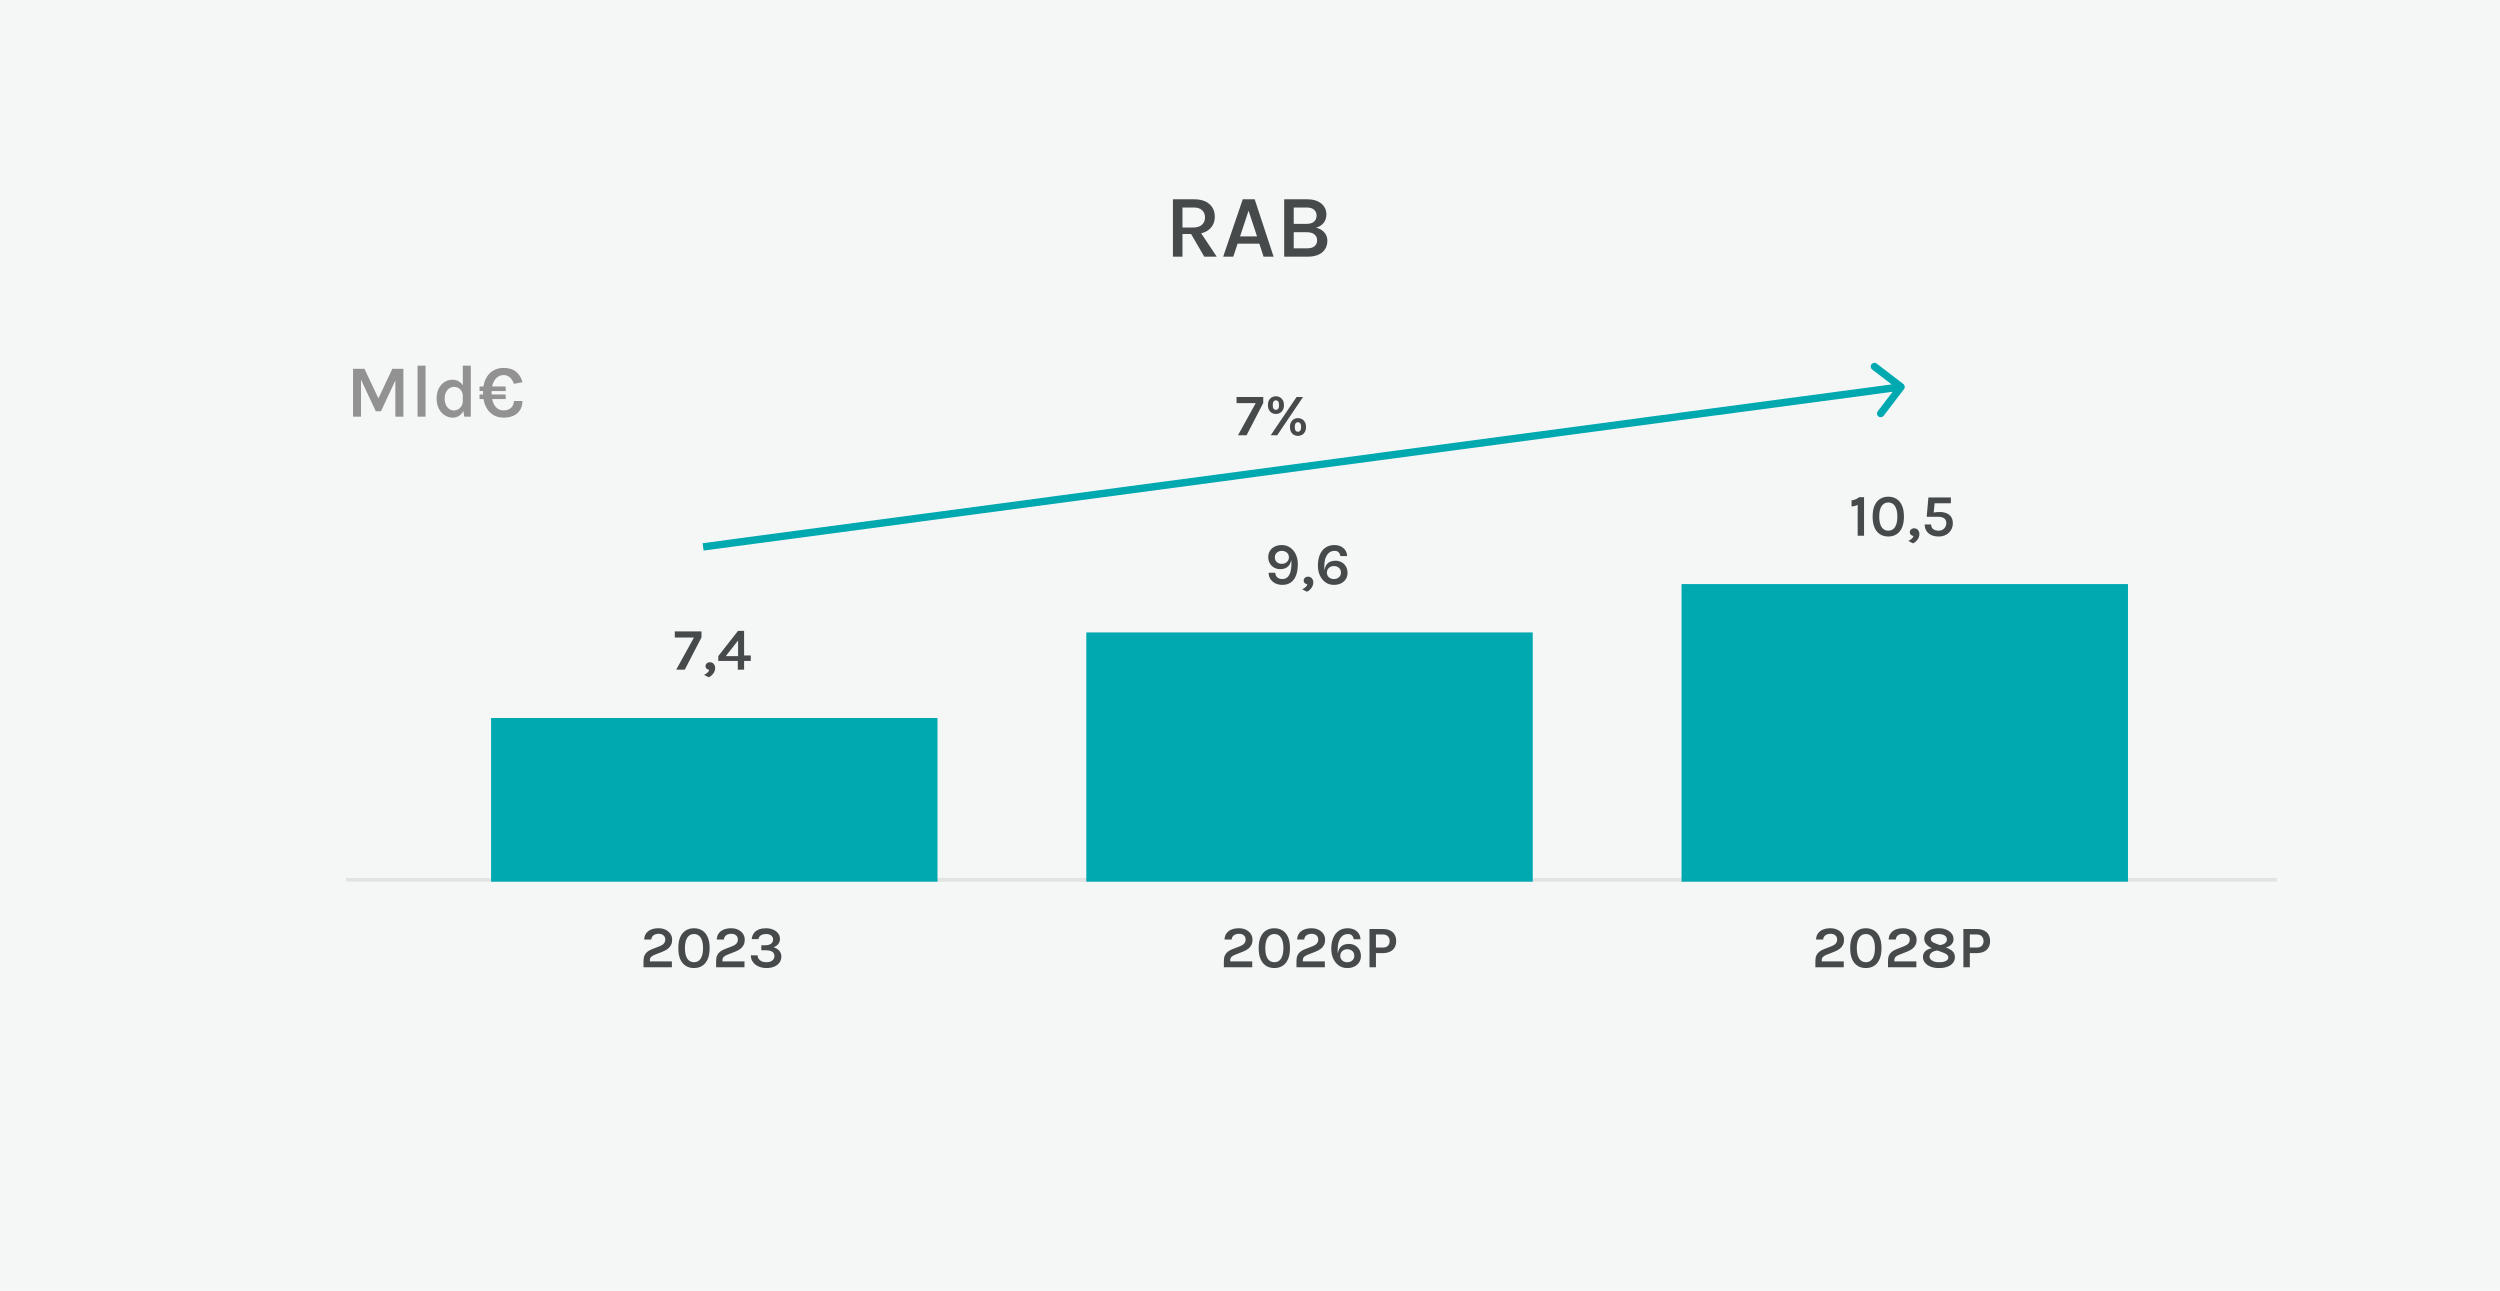
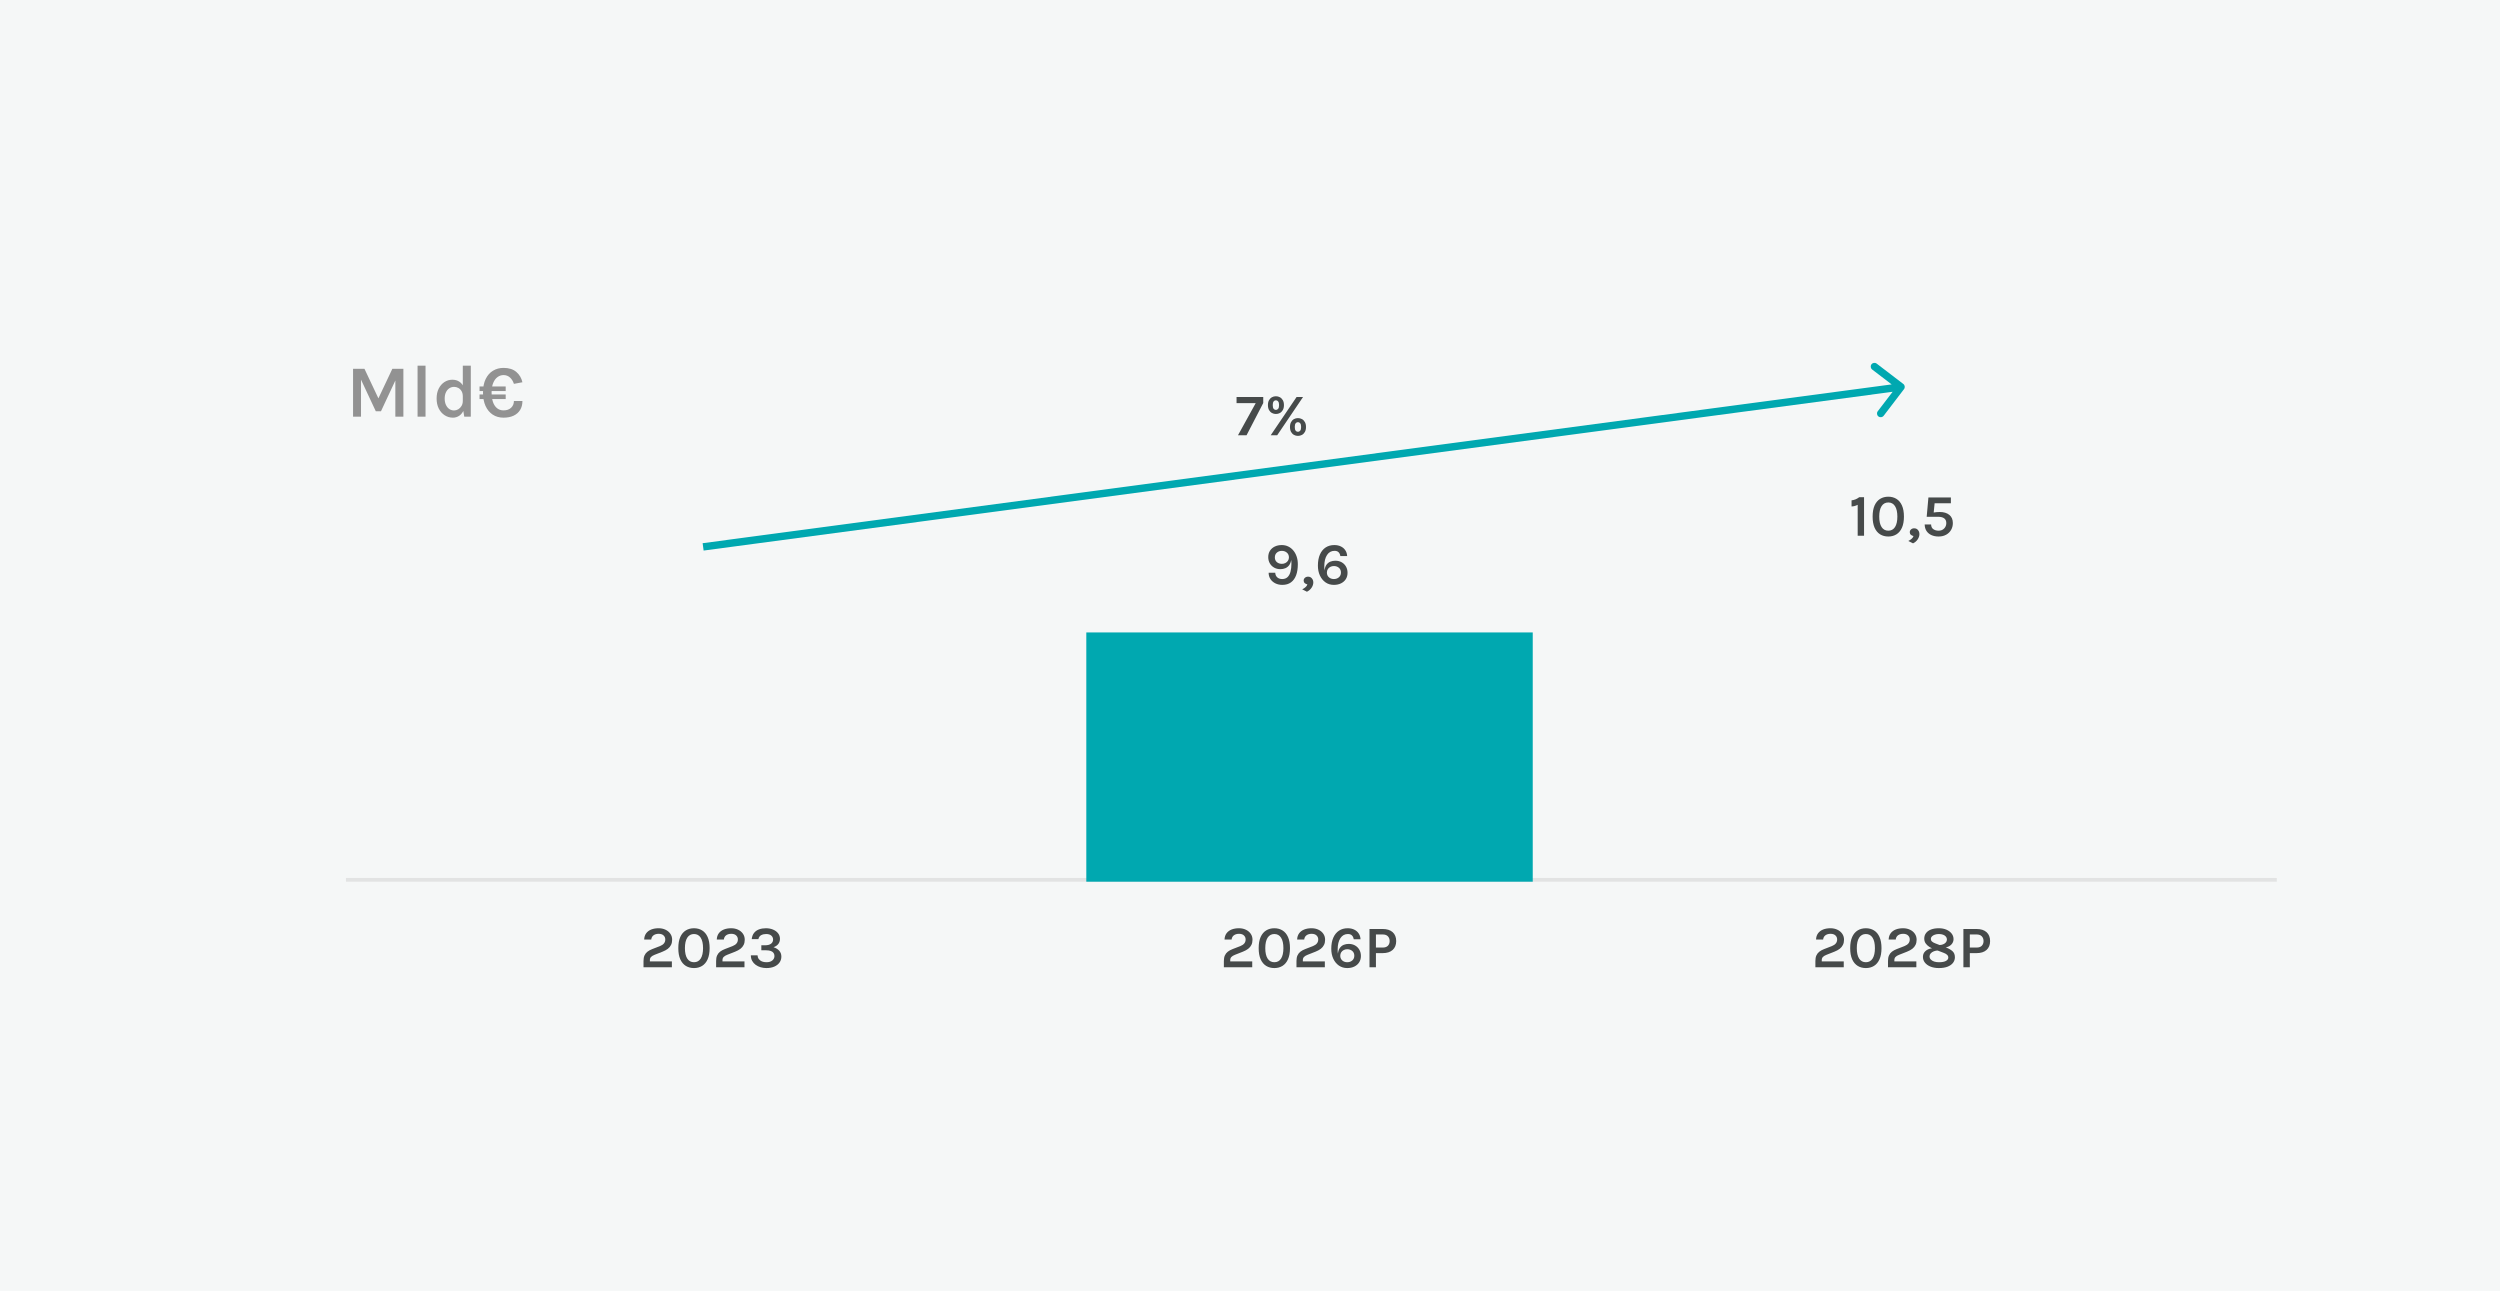
<svg xmlns="http://www.w3.org/2000/svg" width="672" height="347" viewBox="0 0 672 347" fill="none">
  <rect width="672" height="347" fill="#F5F7F7" />
-   <path d="M94.9 99.14H97.97L101.81 107.28H101.62L105.46 99.14H108.43V112H106.27V101.55H106.61L102.41 110.54H101.01L96.83 101.6H97.04V112H94.9V99.14ZM112.244 112V98.3H114.384V112H112.244ZM121.741 112.27C120.941 112.27 120.207 112.057 119.541 111.63C118.874 111.203 118.344 110.607 117.951 109.84C117.557 109.067 117.361 108.16 117.361 107.12C117.361 106.093 117.551 105.203 117.931 104.45C118.317 103.69 118.831 103.103 119.471 102.69C120.111 102.277 120.821 102.07 121.601 102.07C122.314 102.07 122.934 102.243 123.461 102.59C123.987 102.93 124.391 103.433 124.671 104.1C124.957 104.76 125.101 105.57 125.101 106.53H124.401C124.401 105.99 124.291 105.53 124.071 105.15C123.851 104.77 123.564 104.483 123.211 104.29C122.857 104.09 122.474 103.99 122.061 103.99C121.581 103.99 121.147 104.12 120.761 104.38C120.381 104.633 120.081 104.997 119.861 105.47C119.641 105.937 119.531 106.487 119.531 107.12C119.531 107.773 119.641 108.34 119.861 108.82C120.081 109.3 120.381 109.673 120.761 109.94C121.147 110.2 121.577 110.33 122.051 110.33C122.444 110.33 122.817 110.227 123.171 110.02C123.531 109.807 123.824 109.51 124.051 109.13C124.284 108.743 124.401 108.287 124.401 107.76H125.101C125.101 108.753 124.947 109.587 124.641 110.26C124.341 110.927 123.934 111.43 123.421 111.77C122.914 112.103 122.354 112.27 121.741 112.27ZM124.791 112L124.401 109.64V98.3H126.551V112H124.791ZM135.349 112.27C134.235 112.27 133.265 111.997 132.439 111.45C131.612 110.903 130.969 110.127 130.509 109.12C130.055 108.113 129.829 106.913 129.829 105.52C129.829 104.073 130.069 102.86 130.549 101.88C131.029 100.893 131.685 100.15 132.519 99.65C133.352 99.143 134.295 98.89 135.349 98.89C136.795 98.89 137.939 99.25 138.779 99.97C139.619 100.683 140.169 101.61 140.429 102.75L138.139 103.18C137.912 102.473 137.559 101.903 137.079 101.47C136.599 101.037 136.022 100.82 135.349 100.82C134.769 100.82 134.235 100.997 133.749 101.35C133.262 101.697 132.872 102.22 132.579 102.92C132.285 103.613 132.139 104.48 132.139 105.52C132.139 106.493 132.262 107.34 132.509 108.06C132.755 108.773 133.119 109.327 133.599 109.72C134.079 110.113 134.662 110.31 135.349 110.31C136.215 110.31 136.895 110.073 137.389 109.6C137.889 109.127 138.139 108.52 138.139 107.78H140.429C140.429 108.727 140.222 109.533 139.809 110.2C139.395 110.867 138.809 111.38 138.049 111.74C137.289 112.093 136.389 112.27 135.349 112.27ZM128.899 107.27V106.03H135.929V107.27H128.899ZM128.899 105.12V103.88H135.929V105.12H128.899Z" fill="#929292" />
-   <path d="M315.28 69V53.568H320.908C322.732 53.568 324.124 53.996 325.084 54.852C326.052 55.708 326.536 56.84 326.536 58.248C326.536 59.64 326.052 60.764 325.084 61.62C324.124 62.476 322.732 62.904 320.908 62.904H317.848V69H315.28ZM323.716 69L319.54 61.824H322.288L327.064 69H323.716ZM317.848 61.164H320.656C321.72 61.164 322.528 60.916 323.08 60.42C323.632 59.916 323.908 59.268 323.908 58.476C323.908 57.66 323.652 57.008 323.14 56.52C322.636 56.024 321.892 55.776 320.908 55.776H317.848V61.164ZM328.786 69L334.054 53.568H337.258L342.346 69H339.646L338.506 65.496H332.662L331.51 69H328.786ZM333.322 63.552H337.894L335.614 56.64L333.322 63.552ZM345.186 69V53.568H351.306C352.474 53.568 353.446 53.752 354.222 54.12C354.998 54.488 355.578 54.98 355.962 55.596C356.346 56.212 356.538 56.892 356.538 57.636C356.538 58.508 356.294 59.26 355.806 59.892C355.318 60.524 354.622 60.964 353.718 61.212C354.31 61.324 354.838 61.544 355.302 61.872C355.766 62.192 356.13 62.596 356.394 63.084C356.666 63.572 356.802 64.124 356.802 64.74C356.802 65.236 356.714 65.736 356.538 66.24C356.362 66.744 356.066 67.204 355.65 67.62C355.242 68.036 354.682 68.372 353.97 68.628C353.266 68.876 352.382 69 351.318 69H345.186ZM347.754 66.756H351.258C352.226 66.756 352.93 66.56 353.37 66.168C353.818 65.768 354.042 65.244 354.042 64.596C354.042 63.94 353.81 63.416 353.346 63.024C352.882 62.624 352.186 62.424 351.258 62.424H347.754V66.756ZM347.754 55.776V60.18H351.198C352.062 60.18 352.726 59.984 353.19 59.592C353.662 59.192 353.898 58.644 353.898 57.948C353.898 57.284 353.67 56.756 353.214 56.364C352.758 55.972 352.094 55.776 351.222 55.776H347.754Z" fill="#464A4A" />
+   <path d="M94.9 99.14H97.97L101.81 107.28H101.62L105.46 99.14H108.43V112H106.27V101.55H106.61L102.41 110.54H101.01L96.83 101.6H97.04V112H94.9V99.14ZM112.244 112V98.3H114.384V112H112.244ZM121.741 112.27C120.941 112.27 120.207 112.057 119.541 111.63C118.874 111.203 118.344 110.607 117.951 109.84C117.557 109.067 117.361 108.16 117.361 107.12C117.361 106.093 117.551 105.203 117.931 104.45C118.317 103.69 118.831 103.103 119.471 102.69C120.111 102.277 120.821 102.07 121.601 102.07C122.314 102.07 122.934 102.243 123.461 102.59C123.987 102.93 124.391 103.433 124.671 104.1C124.957 104.76 125.101 105.57 125.101 106.53H124.401C124.401 105.99 124.291 105.53 124.071 105.15C123.851 104.77 123.564 104.483 123.211 104.29C122.857 104.09 122.474 103.99 122.061 103.99C121.581 103.99 121.147 104.12 120.761 104.38C120.381 104.633 120.081 104.997 119.861 105.47C119.641 105.937 119.531 106.487 119.531 107.12C119.531 107.773 119.641 108.34 119.861 108.82C120.081 109.3 120.381 109.673 120.761 109.94C121.147 110.2 121.577 110.33 122.051 110.33C122.444 110.33 122.817 110.227 123.171 110.02C123.531 109.807 123.824 109.51 124.051 109.13C124.284 108.743 124.401 108.287 124.401 107.76H125.101C125.101 108.753 124.947 109.587 124.641 110.26C124.341 110.927 123.934 111.43 123.421 111.77C122.914 112.103 122.354 112.27 121.741 112.27ZM124.791 112L124.401 109.64V98.3H126.551V112H124.791ZM135.349 112.27C134.235 112.27 133.265 111.997 132.439 111.45C131.612 110.903 130.969 110.127 130.509 109.12C130.055 108.113 129.829 106.913 129.829 105.52C129.829 104.073 130.069 102.86 130.549 101.88C131.029 100.893 131.685 100.15 132.519 99.65C133.352 99.143 134.295 98.89 135.349 98.89C136.795 98.89 137.939 99.25 138.779 99.97C139.619 100.683 140.169 101.61 140.429 102.75L138.139 103.18C137.912 102.473 137.559 101.903 137.079 101.47C136.599 101.037 136.022 100.82 135.349 100.82C134.769 100.82 134.235 100.997 133.749 101.35C133.262 101.697 132.872 102.22 132.579 102.92C132.285 103.613 132.139 104.48 132.139 105.52C132.139 106.493 132.262 107.34 132.509 108.06C132.755 108.773 133.119 109.327 133.599 109.72C134.079 110.113 134.662 110.31 135.349 110.31C136.215 110.31 136.895 110.073 137.389 109.6C137.889 109.127 138.139 108.52 138.139 107.78H140.429C140.429 108.727 140.222 109.533 139.809 110.2C139.395 110.867 138.809 111.38 138.049 111.74C137.289 112.093 136.389 112.27 135.349 112.27ZM128.899 107.27V106.03H135.929V107.27H128.899ZM128.899 105.12V103.88H135.929V105.12Z" fill="#929292" />
  <path d="M172.976 260V258.304C172.976 257.723 173.064 257.232 173.24 256.832C173.421 256.427 173.685 256.088 174.032 255.816C174.384 255.544 174.816 255.309 175.328 255.112L177.416 254.304C177.891 254.112 178.243 253.872 178.472 253.584C178.707 253.296 178.824 252.941 178.824 252.52C178.824 252.088 178.669 251.728 178.36 251.44C178.051 251.152 177.616 251.008 177.056 251.008C176.501 251.008 176.043 251.139 175.68 251.4C175.317 251.661 175.109 252.045 175.056 252.552H173.152C173.179 251.88 173.36 251.317 173.696 250.864C174.037 250.411 174.493 250.072 175.064 249.848C175.64 249.624 176.293 249.512 177.024 249.512C177.712 249.512 178.331 249.643 178.88 249.904C179.429 250.16 179.864 250.52 180.184 250.984C180.509 251.448 180.672 251.987 180.672 252.6C180.672 253.128 180.573 253.592 180.376 253.992C180.184 254.392 179.896 254.741 179.512 255.04C179.128 255.333 178.651 255.592 178.08 255.816L175.968 256.648C175.531 256.819 175.208 257.013 175 257.232C174.792 257.445 174.688 257.728 174.688 258.08V258.432H180.6V260H172.976ZM186.547 260.216C185.715 260.216 184.981 260.021 184.347 259.632C183.712 259.237 183.216 258.645 182.859 257.856C182.507 257.061 182.331 256.064 182.331 254.864C182.331 253.653 182.507 252.653 182.859 251.864C183.216 251.075 183.712 250.485 184.347 250.096C184.981 249.707 185.715 249.512 186.547 249.512C187.373 249.512 188.101 249.707 188.731 250.096C189.365 250.485 189.859 251.075 190.211 251.864C190.568 252.653 190.747 253.653 190.747 254.864C190.747 256.064 190.568 257.061 190.211 257.856C189.859 258.645 189.365 259.237 188.731 259.632C188.101 260.021 187.373 260.216 186.547 260.216ZM186.547 258.648C187.325 258.648 187.925 258.323 188.347 257.672C188.768 257.016 188.979 256.08 188.979 254.864C188.979 253.643 188.768 252.704 188.347 252.048C187.925 251.392 187.325 251.064 186.547 251.064C185.768 251.064 185.165 251.392 184.739 252.048C184.317 252.704 184.107 253.643 184.107 254.864C184.107 256.08 184.317 257.016 184.739 257.672C185.165 258.323 185.768 258.648 186.547 258.648ZM192.492 260V258.304C192.492 257.723 192.58 257.232 192.756 256.832C192.937 256.427 193.201 256.088 193.548 255.816C193.9 255.544 194.332 255.309 194.844 255.112L196.932 254.304C197.406 254.112 197.758 253.872 197.988 253.584C198.222 253.296 198.34 252.941 198.34 252.52C198.34 252.088 198.185 251.728 197.876 251.44C197.566 251.152 197.132 251.008 196.572 251.008C196.017 251.008 195.558 251.139 195.196 251.4C194.833 251.661 194.625 252.045 194.572 252.552H192.668C192.694 251.88 192.876 251.317 193.212 250.864C193.553 250.411 194.009 250.072 194.58 249.848C195.156 249.624 195.809 249.512 196.54 249.512C197.228 249.512 197.846 249.643 198.396 249.904C198.945 250.16 199.38 250.52 199.7 250.984C200.025 251.448 200.188 251.987 200.188 252.6C200.188 253.128 200.089 253.592 199.892 253.992C199.7 254.392 199.412 254.741 199.028 255.04C198.644 255.333 198.166 255.592 197.596 255.816L195.484 256.648C195.046 256.819 194.724 257.013 194.516 257.232C194.308 257.445 194.204 257.728 194.204 258.08V258.432H200.116V260H192.492ZM206.014 260.216C205.481 260.216 204.963 260.144 204.462 260C203.966 259.851 203.518 259.632 203.118 259.344C202.723 259.056 202.409 258.699 202.174 258.272C201.945 257.845 201.83 257.352 201.83 256.792H203.622C203.643 257.181 203.758 257.515 203.966 257.792C204.174 258.069 204.454 258.283 204.806 258.432C205.158 258.576 205.561 258.648 206.014 258.648C206.691 258.648 207.219 258.491 207.598 258.176C207.982 257.856 208.174 257.456 208.174 256.976C208.174 256.661 208.094 256.389 207.934 256.16C207.779 255.931 207.539 255.755 207.214 255.632C206.889 255.504 206.47 255.44 205.958 255.44H204.646V254.088H205.702C206.358 254.088 206.873 253.952 207.246 253.68C207.619 253.403 207.806 253.027 207.806 252.552C207.806 252.131 207.649 251.779 207.334 251.496C207.019 251.208 206.553 251.064 205.934 251.064C205.438 251.064 204.995 251.165 204.606 251.368C204.222 251.571 203.971 251.925 203.854 252.432H202.062C202.142 251.744 202.353 251.187 202.694 250.76C203.041 250.328 203.486 250.013 204.03 249.816C204.579 249.613 205.193 249.512 205.87 249.512C206.595 249.512 207.243 249.635 207.814 249.88C208.385 250.12 208.833 250.453 209.158 250.88C209.489 251.307 209.654 251.8 209.654 252.36C209.654 252.888 209.507 253.347 209.214 253.736C208.921 254.12 208.491 254.411 207.926 254.608C208.555 254.811 209.062 255.123 209.446 255.544C209.835 255.965 210.03 256.493 210.03 257.128C210.03 257.731 209.865 258.264 209.534 258.728C209.203 259.192 208.737 259.557 208.134 259.824C207.531 260.085 206.825 260.216 206.014 260.216Z" fill="#464A4A" />
-   <path d="M181.768 180L186.536 171.36H181.384V169.712H188.56V171.336L184.072 180H181.768ZM190.524 182.056L189.252 181.416C189.593 181.245 189.889 181.051 190.14 180.832C190.396 180.619 190.564 180.368 190.644 180.08C190.366 180.032 190.129 179.92 189.932 179.744C189.74 179.568 189.644 179.339 189.644 179.056C189.644 178.763 189.756 178.515 189.98 178.312C190.204 178.109 190.486 178.008 190.828 178.008C191.26 178.008 191.601 178.163 191.852 178.472C192.108 178.776 192.236 179.139 192.236 179.56C192.236 180.04 192.084 180.509 191.78 180.968C191.481 181.427 191.062 181.789 190.524 182.056ZM198.375 169.584H200.015V176.192H201.807V177.656H200.015V180H198.319V177.656H193.071V176.36L198.375 169.584ZM198.399 172.16L195.103 176.36H198.399V172.16Z" fill="#464A4A" />
  <path d="M344.696 157.216C343.992 157.216 343.363 157.077 342.808 156.8C342.253 156.523 341.813 156.139 341.488 155.648C341.168 155.157 341.008 154.592 341.008 153.952H342.784C342.805 154.469 342.987 154.883 343.328 155.192C343.669 155.496 344.107 155.648 344.64 155.648C345.237 155.648 345.717 155.477 346.08 155.136C346.448 154.795 346.715 154.315 346.88 153.696C347.051 153.072 347.136 152.344 347.136 151.512C347.136 151.341 347.131 151.176 347.12 151.016C347.115 150.856 347.099 150.685 347.072 150.504C346.981 151.091 346.797 151.568 346.52 151.936C346.243 152.299 345.901 152.565 345.496 152.736C345.091 152.907 344.648 152.992 344.168 152.992C343.539 152.992 342.979 152.853 342.488 152.576C341.997 152.299 341.611 151.917 341.328 151.432C341.045 150.941 340.904 150.381 340.904 149.752C340.904 149.096 341.059 148.525 341.368 148.04C341.677 147.555 342.107 147.179 342.656 146.912C343.205 146.645 343.84 146.512 344.56 146.512C345.168 146.512 345.731 146.635 346.248 146.88C346.771 147.125 347.227 147.477 347.616 147.936C348.005 148.389 348.309 148.933 348.528 149.568C348.747 150.197 348.856 150.901 348.856 151.68C348.856 152.811 348.704 153.789 348.4 154.616C348.096 155.443 347.635 156.083 347.016 156.536C346.403 156.989 345.629 157.216 344.696 157.216ZM344.568 151.56C344.915 151.56 345.232 151.485 345.52 151.336C345.808 151.187 346.037 150.981 346.208 150.72C346.379 150.459 346.464 150.163 346.464 149.832C346.464 149.288 346.277 148.859 345.904 148.544C345.531 148.229 345.083 148.072 344.56 148.072C344.032 148.072 343.587 148.229 343.224 148.544C342.861 148.859 342.68 149.288 342.68 149.832C342.68 150.371 342.861 150.795 343.224 151.104C343.587 151.408 344.035 151.56 344.568 151.56ZM351.305 159.056L350.033 158.416C350.374 158.245 350.67 158.051 350.921 157.832C351.177 157.619 351.345 157.368 351.425 157.08C351.148 157.032 350.91 156.92 350.713 156.744C350.521 156.568 350.425 156.339 350.425 156.056C350.425 155.763 350.537 155.515 350.761 155.312C350.985 155.109 351.268 155.008 351.609 155.008C352.041 155.008 352.382 155.163 352.633 155.472C352.889 155.776 353.017 156.139 353.017 156.56C353.017 157.04 352.865 157.509 352.561 157.968C352.262 158.427 351.844 158.789 351.305 159.056ZM358.54 157.216C357.692 157.216 356.946 156.992 356.3 156.544C355.655 156.091 355.151 155.475 354.788 154.696C354.431 153.917 354.252 153.032 354.252 152.04C354.252 150.867 354.434 149.869 354.796 149.048C355.164 148.221 355.676 147.592 356.332 147.16C356.994 146.728 357.77 146.512 358.66 146.512C359.327 146.512 359.914 146.635 360.42 146.88C360.927 147.125 361.327 147.469 361.62 147.912C361.919 148.355 362.084 148.875 362.116 149.472H360.284C360.22 149.035 360.06 148.691 359.804 148.44C359.554 148.189 359.191 148.064 358.716 148.064C357.868 148.064 357.199 148.435 356.708 149.176C356.218 149.917 355.972 150.928 355.972 152.208C355.972 152.373 355.975 152.56 355.98 152.768C355.991 152.976 356.01 153.173 356.036 153.36C356.111 152.688 356.292 152.16 356.58 151.776C356.868 151.392 357.218 151.12 357.628 150.96C358.044 150.8 358.482 150.72 358.94 150.72C359.58 150.72 360.146 150.859 360.636 151.136C361.132 151.413 361.519 151.797 361.796 152.288C362.079 152.779 362.22 153.341 362.22 153.976C362.22 154.616 362.066 155.181 361.756 155.672C361.447 156.157 361.015 156.536 360.46 156.808C359.911 157.08 359.271 157.216 358.54 157.216ZM358.54 155.648C359.074 155.648 359.524 155.491 359.892 155.176C360.26 154.856 360.444 154.432 360.444 153.904C360.444 153.355 360.26 152.925 359.892 152.616C359.524 152.307 359.074 152.152 358.54 152.152C358.194 152.152 357.879 152.227 357.596 152.376C357.314 152.52 357.087 152.725 356.916 152.992C356.751 153.253 356.668 153.557 356.668 153.904C356.668 154.432 356.85 154.856 357.212 155.176C357.575 155.491 358.018 155.648 358.54 155.648Z" fill="#464A4A" />
  <path d="M332.768 117L337.536 108.36H332.384V106.712H339.56V108.336L335.072 117H332.768ZM341.564 117L348.524 106.712H350.26L343.308 117H341.564ZM348.884 117.168C348.51 117.168 348.158 117.08 347.828 116.904C347.502 116.728 347.241 116.464 347.044 116.112C346.846 115.755 346.748 115.309 346.748 114.776C346.748 114.243 346.846 113.8 347.044 113.448C347.241 113.091 347.502 112.824 347.828 112.648C348.158 112.472 348.51 112.384 348.884 112.384C349.268 112.384 349.625 112.472 349.956 112.648C350.286 112.824 350.55 113.091 350.748 113.448C350.95 113.8 351.052 114.243 351.052 114.776C351.052 115.309 350.95 115.755 350.748 116.112C350.55 116.464 350.286 116.728 349.956 116.904C349.625 117.08 349.268 117.168 348.884 117.168ZM348.884 116.056C349.14 116.056 349.345 115.957 349.5 115.76C349.66 115.563 349.74 115.235 349.74 114.776C349.74 114.317 349.66 113.989 349.5 113.792C349.345 113.589 349.14 113.488 348.884 113.488C348.628 113.488 348.422 113.589 348.268 113.792C348.113 113.989 348.036 114.317 348.036 114.776C348.036 115.235 348.113 115.563 348.268 115.76C348.422 115.957 348.628 116.056 348.884 116.056ZM342.956 111.28C342.582 111.28 342.233 111.192 341.908 111.016C341.582 110.84 341.318 110.576 341.116 110.224C340.918 109.867 340.82 109.421 340.82 108.888C340.82 108.36 340.918 107.92 341.116 107.568C341.318 107.216 341.582 106.952 341.908 106.776C342.233 106.6 342.582 106.512 342.956 106.512C343.345 106.512 343.702 106.6 344.028 106.776C344.358 106.952 344.622 107.216 344.82 107.568C345.022 107.92 345.124 108.36 345.124 108.888C345.124 109.421 345.022 109.867 344.82 110.224C344.622 110.576 344.358 110.84 344.028 111.016C343.702 111.192 343.345 111.28 342.956 111.28ZM342.956 110.176C343.206 110.176 343.412 110.077 343.572 109.88C343.732 109.683 343.812 109.352 343.812 108.888C343.812 108.435 343.732 108.109 343.572 107.912C343.412 107.709 343.206 107.608 342.956 107.608C342.705 107.608 342.502 107.709 342.348 107.912C342.193 108.109 342.116 108.435 342.116 108.888C342.116 109.352 342.193 109.683 342.348 109.88C342.502 110.077 342.705 110.176 342.956 110.176Z" fill="#464A4A" />
  <path d="M499.752 133.656H501.056V144H499.344V135.696C499.072 135.835 498.797 135.941 498.52 136.016C498.248 136.091 497.973 136.131 497.696 136.136V134.496C498.053 134.453 498.4 134.368 498.736 134.24C499.072 134.107 499.411 133.912 499.752 133.656ZM507.578 144.216C506.746 144.216 506.012 144.021 505.378 143.632C504.743 143.237 504.247 142.645 503.89 141.856C503.538 141.061 503.362 140.064 503.362 138.864C503.362 137.653 503.538 136.653 503.89 135.864C504.247 135.075 504.743 134.485 505.378 134.096C506.012 133.707 506.746 133.512 507.578 133.512C508.404 133.512 509.132 133.707 509.762 134.096C510.396 134.485 510.89 135.075 511.242 135.864C511.599 136.653 511.778 137.653 511.778 138.864C511.778 140.064 511.599 141.061 511.242 141.856C510.89 142.645 510.396 143.237 509.762 143.632C509.132 144.021 508.404 144.216 507.578 144.216ZM507.578 142.648C508.356 142.648 508.956 142.323 509.378 141.672C509.799 141.016 510.01 140.08 510.01 138.864C510.01 137.643 509.799 136.704 509.378 136.048C508.956 135.392 508.356 135.064 507.578 135.064C506.799 135.064 506.196 135.392 505.77 136.048C505.348 136.704 505.138 137.643 505.138 138.864C505.138 140.08 505.348 141.016 505.77 141.672C506.196 142.323 506.799 142.648 507.578 142.648ZM514.227 146.056L512.955 145.416C513.296 145.245 513.592 145.051 513.843 144.832C514.099 144.619 514.267 144.368 514.347 144.08C514.07 144.032 513.832 143.92 513.635 143.744C513.443 143.568 513.347 143.339 513.347 143.056C513.347 142.763 513.459 142.515 513.683 142.312C513.907 142.109 514.19 142.008 514.531 142.008C514.963 142.008 515.304 142.163 515.555 142.472C515.811 142.776 515.939 143.139 515.939 143.56C515.939 144.04 515.787 144.509 515.483 144.968C515.184 145.427 514.766 145.789 514.227 146.056ZM521.094 144.216C520.374 144.216 519.734 144.091 519.174 143.84C518.62 143.589 518.18 143.224 517.854 142.744C517.534 142.259 517.366 141.669 517.35 140.976H519.086C519.086 141.536 519.278 141.955 519.662 142.232C520.052 142.509 520.529 142.648 521.094 142.648C521.713 142.648 522.212 142.451 522.59 142.056C522.974 141.661 523.166 141.176 523.166 140.6C523.166 139.475 522.42 138.912 520.926 138.912H517.894L518.358 133.712H524.398V135.272H519.734L520.078 134.76L519.758 137.96L519.598 137.792C519.854 137.733 520.156 137.691 520.502 137.664C520.849 137.637 521.15 137.624 521.406 137.624C522.478 137.624 523.332 137.88 523.966 138.392C524.606 138.899 524.926 139.635 524.926 140.6C524.926 141.277 524.769 141.891 524.454 142.44C524.14 142.984 523.694 143.416 523.118 143.736C522.542 144.056 521.868 144.216 521.094 144.216Z" fill="#464A4A" />
  <path d="M328.976 260V258.304C328.976 257.723 329.064 257.232 329.24 256.832C329.421 256.427 329.685 256.088 330.032 255.816C330.384 255.544 330.816 255.309 331.328 255.112L333.416 254.304C333.891 254.112 334.243 253.872 334.472 253.584C334.707 253.296 334.824 252.941 334.824 252.52C334.824 252.088 334.669 251.728 334.36 251.44C334.051 251.152 333.616 251.008 333.056 251.008C332.501 251.008 332.043 251.139 331.68 251.4C331.317 251.661 331.109 252.045 331.056 252.552H329.152C329.179 251.88 329.36 251.317 329.696 250.864C330.037 250.411 330.493 250.072 331.064 249.848C331.64 249.624 332.293 249.512 333.024 249.512C333.712 249.512 334.331 249.643 334.88 249.904C335.429 250.16 335.864 250.52 336.184 250.984C336.509 251.448 336.672 251.987 336.672 252.6C336.672 253.128 336.573 253.592 336.376 253.992C336.184 254.392 335.896 254.741 335.512 255.04C335.128 255.333 334.651 255.592 334.08 255.816L331.968 256.648C331.531 256.819 331.208 257.013 331 257.232C330.792 257.445 330.688 257.728 330.688 258.08V258.432H336.6V260H328.976ZM342.547 260.216C341.715 260.216 340.981 260.021 340.347 259.632C339.712 259.237 339.216 258.645 338.859 257.856C338.507 257.061 338.331 256.064 338.331 254.864C338.331 253.653 338.507 252.653 338.859 251.864C339.216 251.075 339.712 250.485 340.347 250.096C340.981 249.707 341.715 249.512 342.547 249.512C343.373 249.512 344.101 249.707 344.731 250.096C345.365 250.485 345.859 251.075 346.211 251.864C346.568 252.653 346.747 253.653 346.747 254.864C346.747 256.064 346.568 257.061 346.211 257.856C345.859 258.645 345.365 259.237 344.731 259.632C344.101 260.021 343.373 260.216 342.547 260.216ZM342.547 258.648C343.325 258.648 343.925 258.323 344.347 257.672C344.768 257.016 344.979 256.08 344.979 254.864C344.979 253.643 344.768 252.704 344.347 252.048C343.925 251.392 343.325 251.064 342.547 251.064C341.768 251.064 341.165 251.392 340.739 252.048C340.317 252.704 340.107 253.643 340.107 254.864C340.107 256.08 340.317 257.016 340.739 257.672C341.165 258.323 341.768 258.648 342.547 258.648ZM348.492 260V258.304C348.492 257.723 348.58 257.232 348.756 256.832C348.937 256.427 349.201 256.088 349.548 255.816C349.9 255.544 350.332 255.309 350.844 255.112L352.932 254.304C353.406 254.112 353.758 253.872 353.988 253.584C354.222 253.296 354.34 252.941 354.34 252.52C354.34 252.088 354.185 251.728 353.876 251.44C353.566 251.152 353.132 251.008 352.572 251.008C352.017 251.008 351.558 251.139 351.196 251.4C350.833 251.661 350.625 252.045 350.572 252.552H348.668C348.694 251.88 348.876 251.317 349.212 250.864C349.553 250.411 350.009 250.072 350.58 249.848C351.156 249.624 351.809 249.512 352.54 249.512C353.228 249.512 353.846 249.643 354.396 249.904C354.945 250.16 355.38 250.52 355.7 250.984C356.025 251.448 356.188 251.987 356.188 252.6C356.188 253.128 356.089 253.592 355.892 253.992C355.7 254.392 355.412 254.741 355.028 255.04C354.644 255.333 354.166 255.592 353.596 255.816L351.484 256.648C351.046 256.819 350.724 257.013 350.516 257.232C350.308 257.445 350.204 257.728 350.204 258.08V258.432H356.116V260H348.492ZM362.134 260.216C361.286 260.216 360.539 259.992 359.894 259.544C359.249 259.091 358.745 258.475 358.382 257.696C358.025 256.917 357.846 256.032 357.846 255.04C357.846 253.867 358.027 252.869 358.39 252.048C358.758 251.221 359.27 250.592 359.926 250.16C360.587 249.728 361.363 249.512 362.254 249.512C362.921 249.512 363.507 249.635 364.014 249.88C364.521 250.125 364.921 250.469 365.214 250.912C365.513 251.355 365.678 251.875 365.71 252.472H363.878C363.814 252.035 363.654 251.691 363.398 251.44C363.147 251.189 362.785 251.064 362.31 251.064C361.462 251.064 360.793 251.435 360.302 252.176C359.811 252.917 359.566 253.928 359.566 255.208C359.566 255.373 359.569 255.56 359.574 255.768C359.585 255.976 359.603 256.173 359.63 256.36C359.705 255.688 359.886 255.16 360.174 254.776C360.462 254.392 360.811 254.12 361.222 253.96C361.638 253.8 362.075 253.72 362.534 253.72C363.174 253.72 363.739 253.859 364.23 254.136C364.726 254.413 365.113 254.797 365.39 255.288C365.673 255.779 365.814 256.341 365.814 256.976C365.814 257.616 365.659 258.181 365.35 258.672C365.041 259.157 364.609 259.536 364.054 259.808C363.505 260.08 362.865 260.216 362.134 260.216ZM362.134 258.648C362.667 258.648 363.118 258.491 363.486 258.176C363.854 257.856 364.038 257.432 364.038 256.904C364.038 256.355 363.854 255.925 363.486 255.616C363.118 255.307 362.667 255.152 362.134 255.152C361.787 255.152 361.473 255.227 361.19 255.376C360.907 255.52 360.681 255.725 360.51 255.992C360.345 256.253 360.262 256.557 360.262 256.904C360.262 257.432 360.443 257.856 360.806 258.176C361.169 258.491 361.611 258.648 362.134 258.648ZM368.121 260V249.712H371.665C372.817 249.712 373.71 249.997 374.345 250.568C374.979 251.139 375.297 251.936 375.297 252.96C375.297 253.979 374.979 254.773 374.345 255.344C373.71 255.915 372.817 256.2 371.665 256.2H369.849V260H368.121ZM369.849 254.704H371.665C372.283 254.704 372.75 254.544 373.065 254.224C373.379 253.899 373.537 253.477 373.537 252.96C373.537 252.437 373.379 252.011 373.065 251.68C372.75 251.349 372.283 251.184 371.665 251.184H369.849V254.704Z" fill="#464A4A" />
  <path d="M487.976 260V258.304C487.976 257.723 488.064 257.232 488.24 256.832C488.421 256.427 488.685 256.088 489.032 255.816C489.384 255.544 489.816 255.309 490.328 255.112L492.416 254.304C492.891 254.112 493.243 253.872 493.472 253.584C493.707 253.296 493.824 252.941 493.824 252.52C493.824 252.088 493.669 251.728 493.36 251.44C493.051 251.152 492.616 251.008 492.056 251.008C491.501 251.008 491.043 251.139 490.68 251.4C490.317 251.661 490.109 252.045 490.056 252.552H488.152C488.179 251.88 488.36 251.317 488.696 250.864C489.037 250.411 489.493 250.072 490.064 249.848C490.64 249.624 491.293 249.512 492.024 249.512C492.712 249.512 493.331 249.643 493.88 249.904C494.429 250.16 494.864 250.52 495.184 250.984C495.509 251.448 495.672 251.987 495.672 252.6C495.672 253.128 495.573 253.592 495.376 253.992C495.184 254.392 494.896 254.741 494.512 255.04C494.128 255.333 493.651 255.592 493.08 255.816L490.968 256.648C490.531 256.819 490.208 257.013 490 257.232C489.792 257.445 489.688 257.728 489.688 258.08V258.432H495.6V260H487.976ZM501.547 260.216C500.715 260.216 499.981 260.021 499.347 259.632C498.712 259.237 498.216 258.645 497.859 257.856C497.507 257.061 497.331 256.064 497.331 254.864C497.331 253.653 497.507 252.653 497.859 251.864C498.216 251.075 498.712 250.485 499.347 250.096C499.981 249.707 500.715 249.512 501.547 249.512C502.373 249.512 503.101 249.707 503.731 250.096C504.365 250.485 504.859 251.075 505.211 251.864C505.568 252.653 505.747 253.653 505.747 254.864C505.747 256.064 505.568 257.061 505.211 257.856C504.859 258.645 504.365 259.237 503.731 259.632C503.101 260.021 502.373 260.216 501.547 260.216ZM501.547 258.648C502.325 258.648 502.925 258.323 503.347 257.672C503.768 257.016 503.979 256.08 503.979 254.864C503.979 253.643 503.768 252.704 503.347 252.048C502.925 251.392 502.325 251.064 501.547 251.064C500.768 251.064 500.165 251.392 499.739 252.048C499.317 252.704 499.107 253.643 499.107 254.864C499.107 256.08 499.317 257.016 499.739 257.672C500.165 258.323 500.768 258.648 501.547 258.648ZM507.492 260V258.304C507.492 257.723 507.58 257.232 507.756 256.832C507.937 256.427 508.201 256.088 508.548 255.816C508.9 255.544 509.332 255.309 509.844 255.112L511.932 254.304C512.406 254.112 512.758 253.872 512.988 253.584C513.222 253.296 513.34 252.941 513.34 252.52C513.34 252.088 513.185 251.728 512.876 251.44C512.566 251.152 512.132 251.008 511.572 251.008C511.017 251.008 510.558 251.139 510.196 251.4C509.833 251.661 509.625 252.045 509.572 252.552H507.668C507.694 251.88 507.876 251.317 508.212 250.864C508.553 250.411 509.009 250.072 509.58 249.848C510.156 249.624 510.809 249.512 511.54 249.512C512.228 249.512 512.846 249.643 513.396 249.904C513.945 250.16 514.38 250.52 514.7 250.984C515.025 251.448 515.188 251.987 515.188 252.6C515.188 253.128 515.089 253.592 514.892 253.992C514.7 254.392 514.412 254.741 514.028 255.04C513.644 255.333 513.166 255.592 512.596 255.816L510.484 256.648C510.046 256.819 509.724 257.013 509.516 257.232C509.308 257.445 509.204 257.728 509.204 258.08V258.432H515.116V260H507.492ZM521.174 260.216C520.315 260.216 519.563 260.085 518.918 259.824C518.278 259.563 517.779 259.208 517.422 258.76C517.065 258.307 516.886 257.795 516.886 257.224C516.886 256.728 517.017 256.307 517.278 255.96C517.545 255.608 517.905 255.339 518.358 255.152C518.811 254.96 519.326 254.864 519.902 254.864C520.105 254.864 520.294 254.88 520.47 254.912C520.651 254.944 520.857 254.989 521.086 255.048V255.48C520.611 255.48 520.19 255.555 519.822 255.704C519.459 255.848 519.174 256.04 518.966 256.28C518.763 256.515 518.662 256.776 518.662 257.064C518.662 257.395 518.774 257.68 518.998 257.92C519.222 258.155 519.523 258.336 519.902 258.464C520.286 258.587 520.71 258.648 521.174 258.648C522.017 258.648 522.649 258.531 523.07 258.296C523.491 258.061 523.702 257.763 523.702 257.4C523.702 257.107 523.595 256.859 523.382 256.656C523.174 256.453 522.883 256.283 522.51 256.144L519.606 255.024C519.254 254.891 518.894 254.704 518.526 254.464C518.163 254.224 517.857 253.925 517.606 253.568C517.361 253.205 517.238 252.781 517.238 252.296C517.238 251.736 517.393 251.248 517.702 250.832C518.011 250.411 518.459 250.085 519.046 249.856C519.633 249.627 520.342 249.512 521.174 249.512C521.921 249.512 522.59 249.637 523.182 249.888C523.774 250.139 524.243 250.485 524.59 250.928C524.937 251.365 525.11 251.867 525.11 252.432C525.11 252.837 525.001 253.213 524.782 253.56C524.563 253.901 524.246 254.179 523.83 254.392C523.419 254.605 522.921 254.712 522.334 254.712C522.147 254.712 521.974 254.699 521.814 254.672C521.654 254.64 521.47 254.592 521.262 254.528V254.024C521.635 254.024 521.979 253.963 522.294 253.84C522.609 253.712 522.859 253.539 523.046 253.32C523.238 253.096 523.334 252.837 523.334 252.544C523.334 252.245 523.243 251.987 523.062 251.768C522.881 251.544 522.627 251.371 522.302 251.248C521.977 251.125 521.601 251.064 521.174 251.064C520.769 251.064 520.403 251.123 520.078 251.24C519.753 251.352 519.494 251.507 519.302 251.704C519.11 251.896 519.014 252.117 519.014 252.368C519.014 252.656 519.113 252.891 519.31 253.072C519.507 253.253 519.79 253.416 520.158 253.56L523.134 254.704C523.886 254.992 524.465 255.331 524.87 255.72C525.275 256.104 525.478 256.635 525.478 257.312C525.478 257.872 525.307 258.373 524.966 258.816C524.63 259.253 524.142 259.597 523.502 259.848C522.862 260.093 522.086 260.216 521.174 260.216ZM527.761 260V249.712H531.305C532.457 249.712 533.351 249.997 533.985 250.568C534.62 251.139 534.937 251.936 534.937 252.96C534.937 253.979 534.62 254.773 533.985 255.344C533.351 255.915 532.457 256.2 531.305 256.2H529.489V260H527.761ZM529.489 254.704H531.305C531.924 254.704 532.391 254.544 532.705 254.224C533.02 253.899 533.177 253.477 533.177 252.96C533.177 252.437 533.02 252.011 532.705 251.68C532.391 251.349 531.924 251.184 531.305 251.184H529.489V254.704Z" fill="#464A4A" />
  <path d="M93 236.5H612" stroke="#E2E3E3" />
-   <path d="M252 193H132V237H252V193Z" fill="#00A8B0" />
  <path d="M412 170H292V237H412V170Z" fill="#00A8B0" />
-   <path d="M572 157H452V237H572V157Z" fill="#00A8B0" />
  <path d="M511.794 104.607C512.13 104.169 512.046 103.541 511.607 103.206L504.457 97.74C504.018 97.404 503.391 97.488 503.055 97.927C502.72 98.366 502.804 98.993 503.242 99.329L509.598 104.187L504.74 110.543C504.405 110.982 504.488 111.609 504.927 111.945C505.366 112.28 505.993 112.196 506.329 111.758L511.794 104.607ZM189 147L189.132 147.991L511.132 104.991L511 104L510.868 103.009L188.868 146.009L189 147Z" fill="#00A8B0" />
</svg>